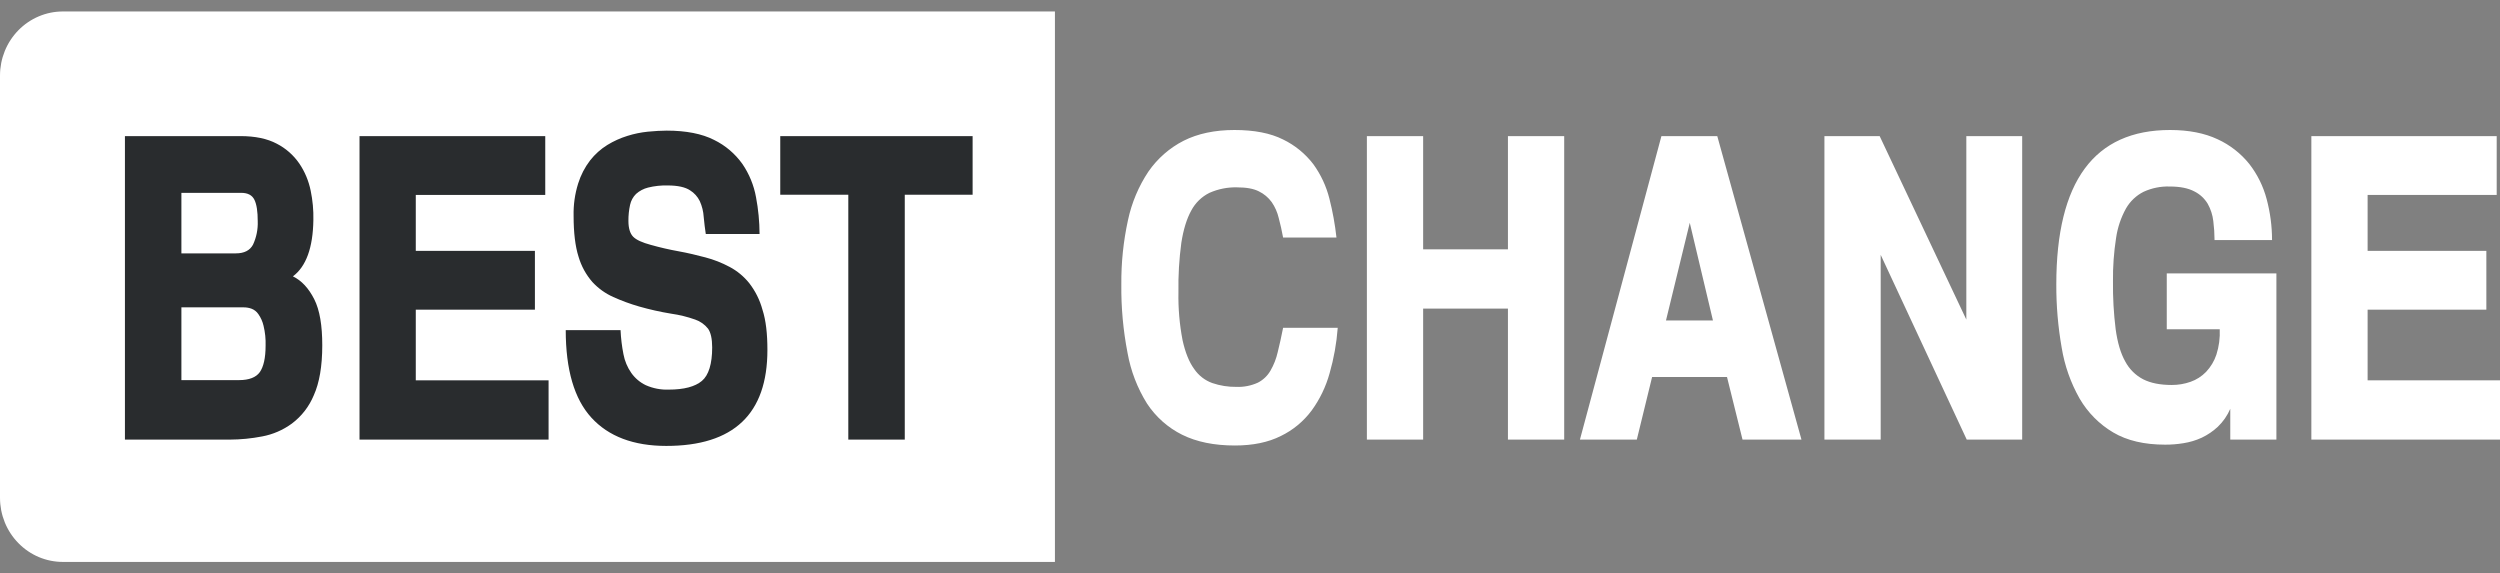
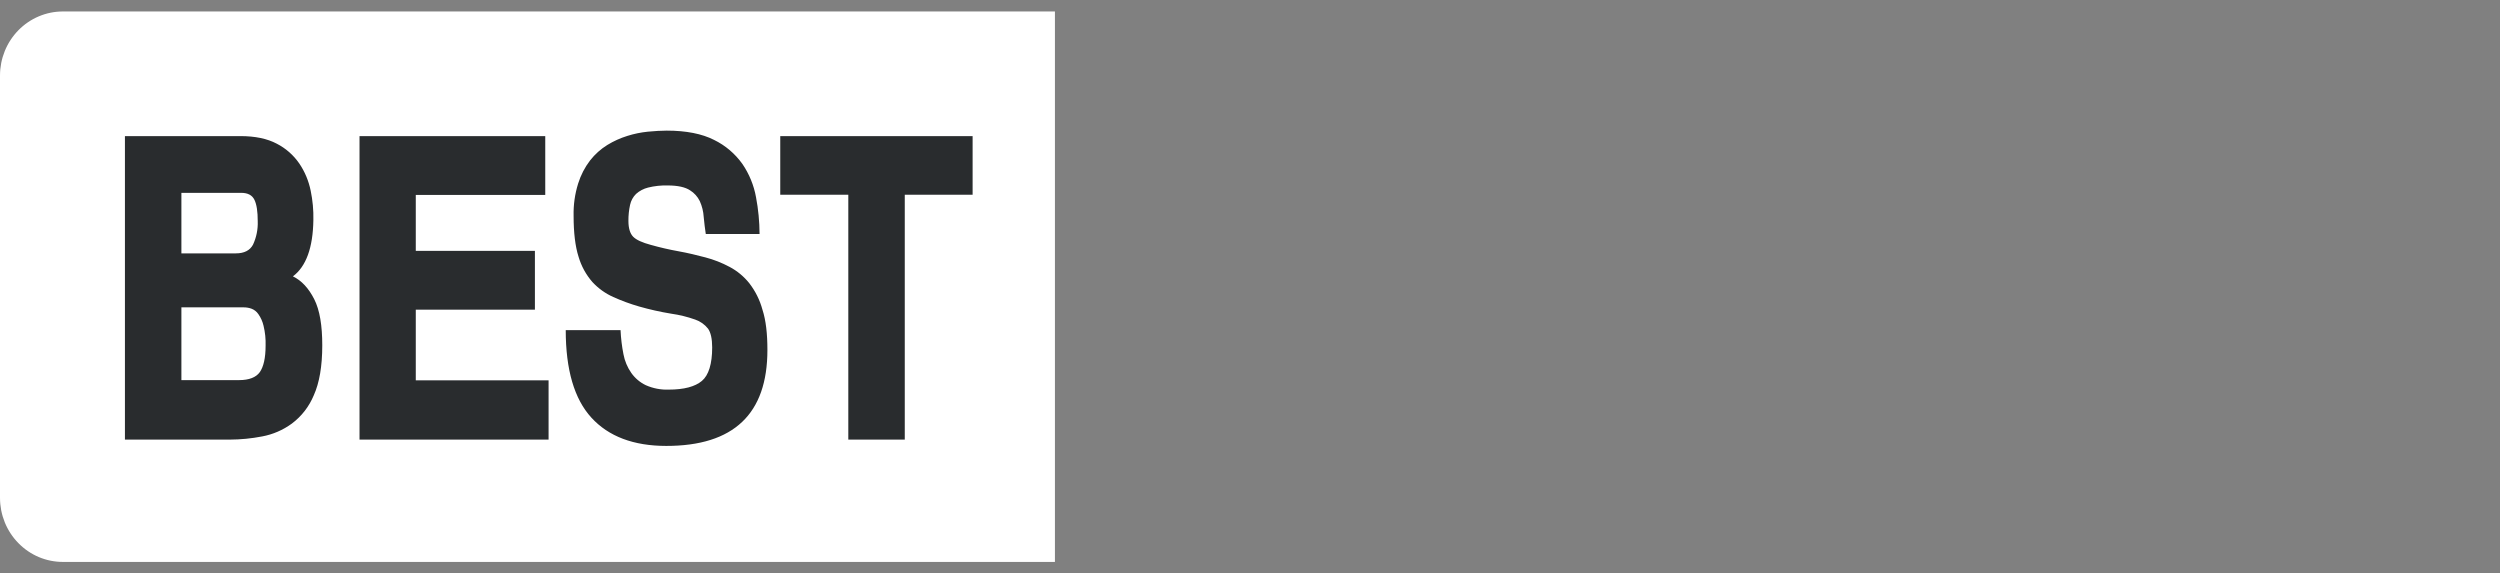
<svg xmlns="http://www.w3.org/2000/svg" width="109" height="25" viewBox="0 0 109 25" fill="none">
  <rect x="0" y="0" width="109" height="25" fill="#808080" stroke="none" />
  <g clip-path="url(#clip0_1824_4785)">
    <path d="M45.995 24.5H2.742C2.382 24.5 2.025 24.428 1.692 24.288C1.36 24.147 1.057 23.941 0.803 23.681C0.548 23.422 0.346 23.114 0.208 22.774C0.071 22.435 -0 22.072 1.48445e-07 21.705V3.295C-0 2.928 0.071 2.565 0.208 2.226C0.346 1.886 0.548 1.578 0.803 1.318C1.057 1.059 1.36 0.853 1.692 0.713C2.025 0.572 2.382 0.5 2.742 0.5H45.995V24.5Z" fill="white" />
    <path d="M14.051 15.056C14.051 15.967 13.925 16.693 13.681 17.235C13.477 17.726 13.147 18.152 12.725 18.468C12.339 18.751 11.895 18.942 11.427 19.029C10.963 19.119 10.492 19.165 10.02 19.167H5.447V5.934H10.48C11.129 5.934 11.652 6.045 12.067 6.265C12.46 6.466 12.797 6.763 13.05 7.13C13.292 7.487 13.46 7.891 13.546 8.316C13.633 8.736 13.673 9.165 13.663 9.594C13.645 10.799 13.348 11.617 12.771 12.049C13.149 12.233 13.456 12.564 13.699 13.042C13.943 13.521 14.051 14.201 14.051 15.056ZM11.237 9.64C11.237 9.226 11.192 8.914 11.093 8.711C10.994 8.509 10.804 8.408 10.516 8.408H7.909V11.047H10.281C10.651 11.047 10.895 10.918 11.03 10.67C11.18 10.349 11.251 9.995 11.237 9.64ZM11.58 15.075C11.59 14.781 11.56 14.487 11.49 14.201C11.448 14.019 11.371 13.847 11.264 13.695C11.189 13.585 11.082 13.501 10.958 13.456C10.853 13.42 10.743 13.401 10.633 13.401H7.909V16.573H10.426C10.858 16.573 11.165 16.454 11.328 16.224C11.49 15.994 11.58 15.608 11.58 15.075ZM23.918 19.167H15.675V5.934H23.773V8.5H18.128V10.937H23.322V13.502H18.128V16.583H23.918V19.167ZM33.459 15.258C33.459 18.048 31.989 19.442 29.049 19.442C27.624 19.442 26.533 19.029 25.785 18.21C25.036 17.392 24.666 16.114 24.666 14.394H27.056C27.072 14.746 27.114 15.097 27.182 15.442C27.237 15.737 27.354 16.017 27.525 16.261C27.688 16.491 27.905 16.674 28.156 16.794C28.472 16.934 28.814 17 29.157 16.987C29.825 16.987 30.303 16.858 30.6 16.61C30.898 16.362 31.051 15.865 31.051 15.148C31.051 14.771 30.988 14.495 30.871 14.33C30.725 14.146 30.531 14.009 30.312 13.934C29.972 13.813 29.622 13.727 29.266 13.677C28.794 13.6 28.328 13.495 27.868 13.364C27.483 13.253 27.106 13.115 26.74 12.95C26.397 12.798 26.087 12.576 25.83 12.298C25.551 11.979 25.345 11.603 25.225 11.194C25.081 10.744 25.009 10.146 25.009 9.41C24.998 8.933 25.065 8.458 25.207 8.003C25.321 7.637 25.498 7.294 25.73 6.992C25.94 6.725 26.193 6.498 26.479 6.321C26.754 6.153 27.047 6.02 27.354 5.925C27.644 5.833 27.944 5.772 28.247 5.741C28.544 5.714 28.824 5.695 29.067 5.695C29.915 5.695 30.61 5.833 31.133 6.1C31.624 6.339 32.048 6.699 32.368 7.148C32.666 7.583 32.869 8.079 32.963 8.601C33.063 9.128 33.114 9.664 33.117 10.201H30.772C30.736 9.98 30.709 9.732 30.682 9.465C30.668 9.224 30.61 8.987 30.51 8.767C30.415 8.573 30.268 8.41 30.086 8.298C29.879 8.16 29.554 8.086 29.112 8.086C28.824 8.078 28.536 8.109 28.256 8.178C28.062 8.226 27.883 8.321 27.733 8.454C27.601 8.583 27.51 8.75 27.471 8.932C27.421 9.161 27.397 9.396 27.399 9.631C27.399 9.953 27.471 10.183 27.606 10.321C27.741 10.459 28.003 10.578 28.382 10.679C28.779 10.79 29.175 10.882 29.581 10.955C29.987 11.029 30.375 11.121 30.754 11.222C31.12 11.318 31.474 11.457 31.809 11.636C32.139 11.81 32.43 12.051 32.666 12.344C32.932 12.687 33.129 13.081 33.243 13.502C33.396 13.971 33.459 14.56 33.459 15.258ZM42.415 8.491H39.448V19.167H36.986V8.491H34.019V5.934H42.406V8.491H42.415Z" fill="#292C2E" />
-     <path d="M58.324 14.302C58.274 14.969 58.156 15.628 57.972 16.27C57.81 16.857 57.544 17.409 57.188 17.898C56.834 18.373 56.373 18.755 55.844 19.01C55.294 19.286 54.626 19.424 53.842 19.424C52.94 19.424 52.173 19.268 51.542 18.955C50.922 18.647 50.393 18.178 50.009 17.594C49.589 16.921 49.301 16.172 49.161 15.387C48.97 14.403 48.879 13.402 48.89 12.399C48.882 11.459 48.979 10.521 49.179 9.603C49.34 8.843 49.643 8.122 50.072 7.479C50.467 6.91 50.993 6.449 51.605 6.137C52.227 5.824 52.967 5.668 53.824 5.668C54.689 5.668 55.393 5.806 55.943 6.082C56.458 6.331 56.909 6.699 57.26 7.157C57.588 7.609 57.827 8.121 57.963 8.665C58.105 9.221 58.207 9.787 58.27 10.357H55.943C55.889 10.063 55.826 9.778 55.754 9.511C55.696 9.261 55.592 9.023 55.447 8.813C55.301 8.612 55.109 8.451 54.888 8.344C54.653 8.224 54.338 8.169 53.941 8.169C53.526 8.157 53.113 8.239 52.732 8.408C52.395 8.574 52.117 8.844 51.939 9.18C51.74 9.539 51.596 10.008 51.506 10.587C51.41 11.3 51.368 12.02 51.38 12.739C51.367 13.442 51.427 14.145 51.56 14.835C51.677 15.369 51.849 15.792 52.065 16.086C52.259 16.372 52.537 16.588 52.859 16.702C53.196 16.817 53.549 16.872 53.905 16.868C54.227 16.881 54.548 16.818 54.843 16.684C55.072 16.567 55.264 16.385 55.393 16.16C55.539 15.908 55.645 15.635 55.709 15.351C55.79 15.038 55.862 14.688 55.943 14.293H58.324V14.302ZM68.199 19.167H65.746V13.456H62.049V19.167H59.596V5.934H62.049V10.872H65.746V5.934H68.199V19.167ZM78.544 19.167H75.974L75.297 16.436H72.032L71.365 19.167H68.885L72.438 5.934H74.873L78.544 19.167ZM74.684 13.971L73.674 9.714L72.637 13.971H74.684ZM85.75 19.167L81.998 11.111V19.167H79.545V5.934H81.953L85.732 13.934V5.934H88.167V19.167H85.75ZM99.233 19.167H97.24V17.824C97.113 18.119 96.929 18.385 96.698 18.606C96.49 18.801 96.252 18.962 95.995 19.084C95.742 19.2 95.475 19.28 95.201 19.323C94.936 19.367 94.668 19.388 94.399 19.387C93.497 19.387 92.739 19.212 92.135 18.854C91.533 18.499 91.03 17.992 90.674 17.383C90.283 16.695 90.017 15.941 89.889 15.157C89.73 14.247 89.651 13.324 89.655 12.399C89.655 7.911 91.308 5.668 94.615 5.668C95.436 5.668 96.121 5.806 96.689 6.072C97.225 6.318 97.697 6.686 98.069 7.148C98.422 7.602 98.68 8.125 98.827 8.684C98.982 9.265 99.061 9.865 99.061 10.468H96.554C96.553 10.191 96.535 9.915 96.5 9.64C96.47 9.375 96.387 9.118 96.257 8.886C96.116 8.652 95.913 8.464 95.67 8.344C95.409 8.206 95.057 8.132 94.606 8.132C94.212 8.118 93.82 8.197 93.461 8.362C93.141 8.522 92.874 8.775 92.694 9.088C92.473 9.487 92.326 9.923 92.261 10.376C92.164 11.002 92.118 11.636 92.126 12.27C92.118 12.968 92.157 13.665 92.243 14.357C92.324 14.937 92.46 15.406 92.658 15.755C92.835 16.091 93.109 16.364 93.443 16.537C93.767 16.702 94.182 16.785 94.687 16.785C94.966 16.786 95.244 16.74 95.508 16.647C95.763 16.558 95.994 16.41 96.184 16.215C96.387 16 96.541 15.743 96.635 15.461C96.749 15.105 96.798 14.731 96.78 14.357H94.471V11.921H99.251V19.167H99.233ZM109 19.167H100.775V5.934H108.856V8.5H103.228V10.937H108.405V13.502H103.228V16.583H109V19.167Z" fill="white" />
  </g>
  <defs>
    <clipPath id="clip0_1824_4785">
      <rect width="109" height="24" fill="white" transform="translate(0 0.5)" />
    </clipPath>
  </defs>
</svg>